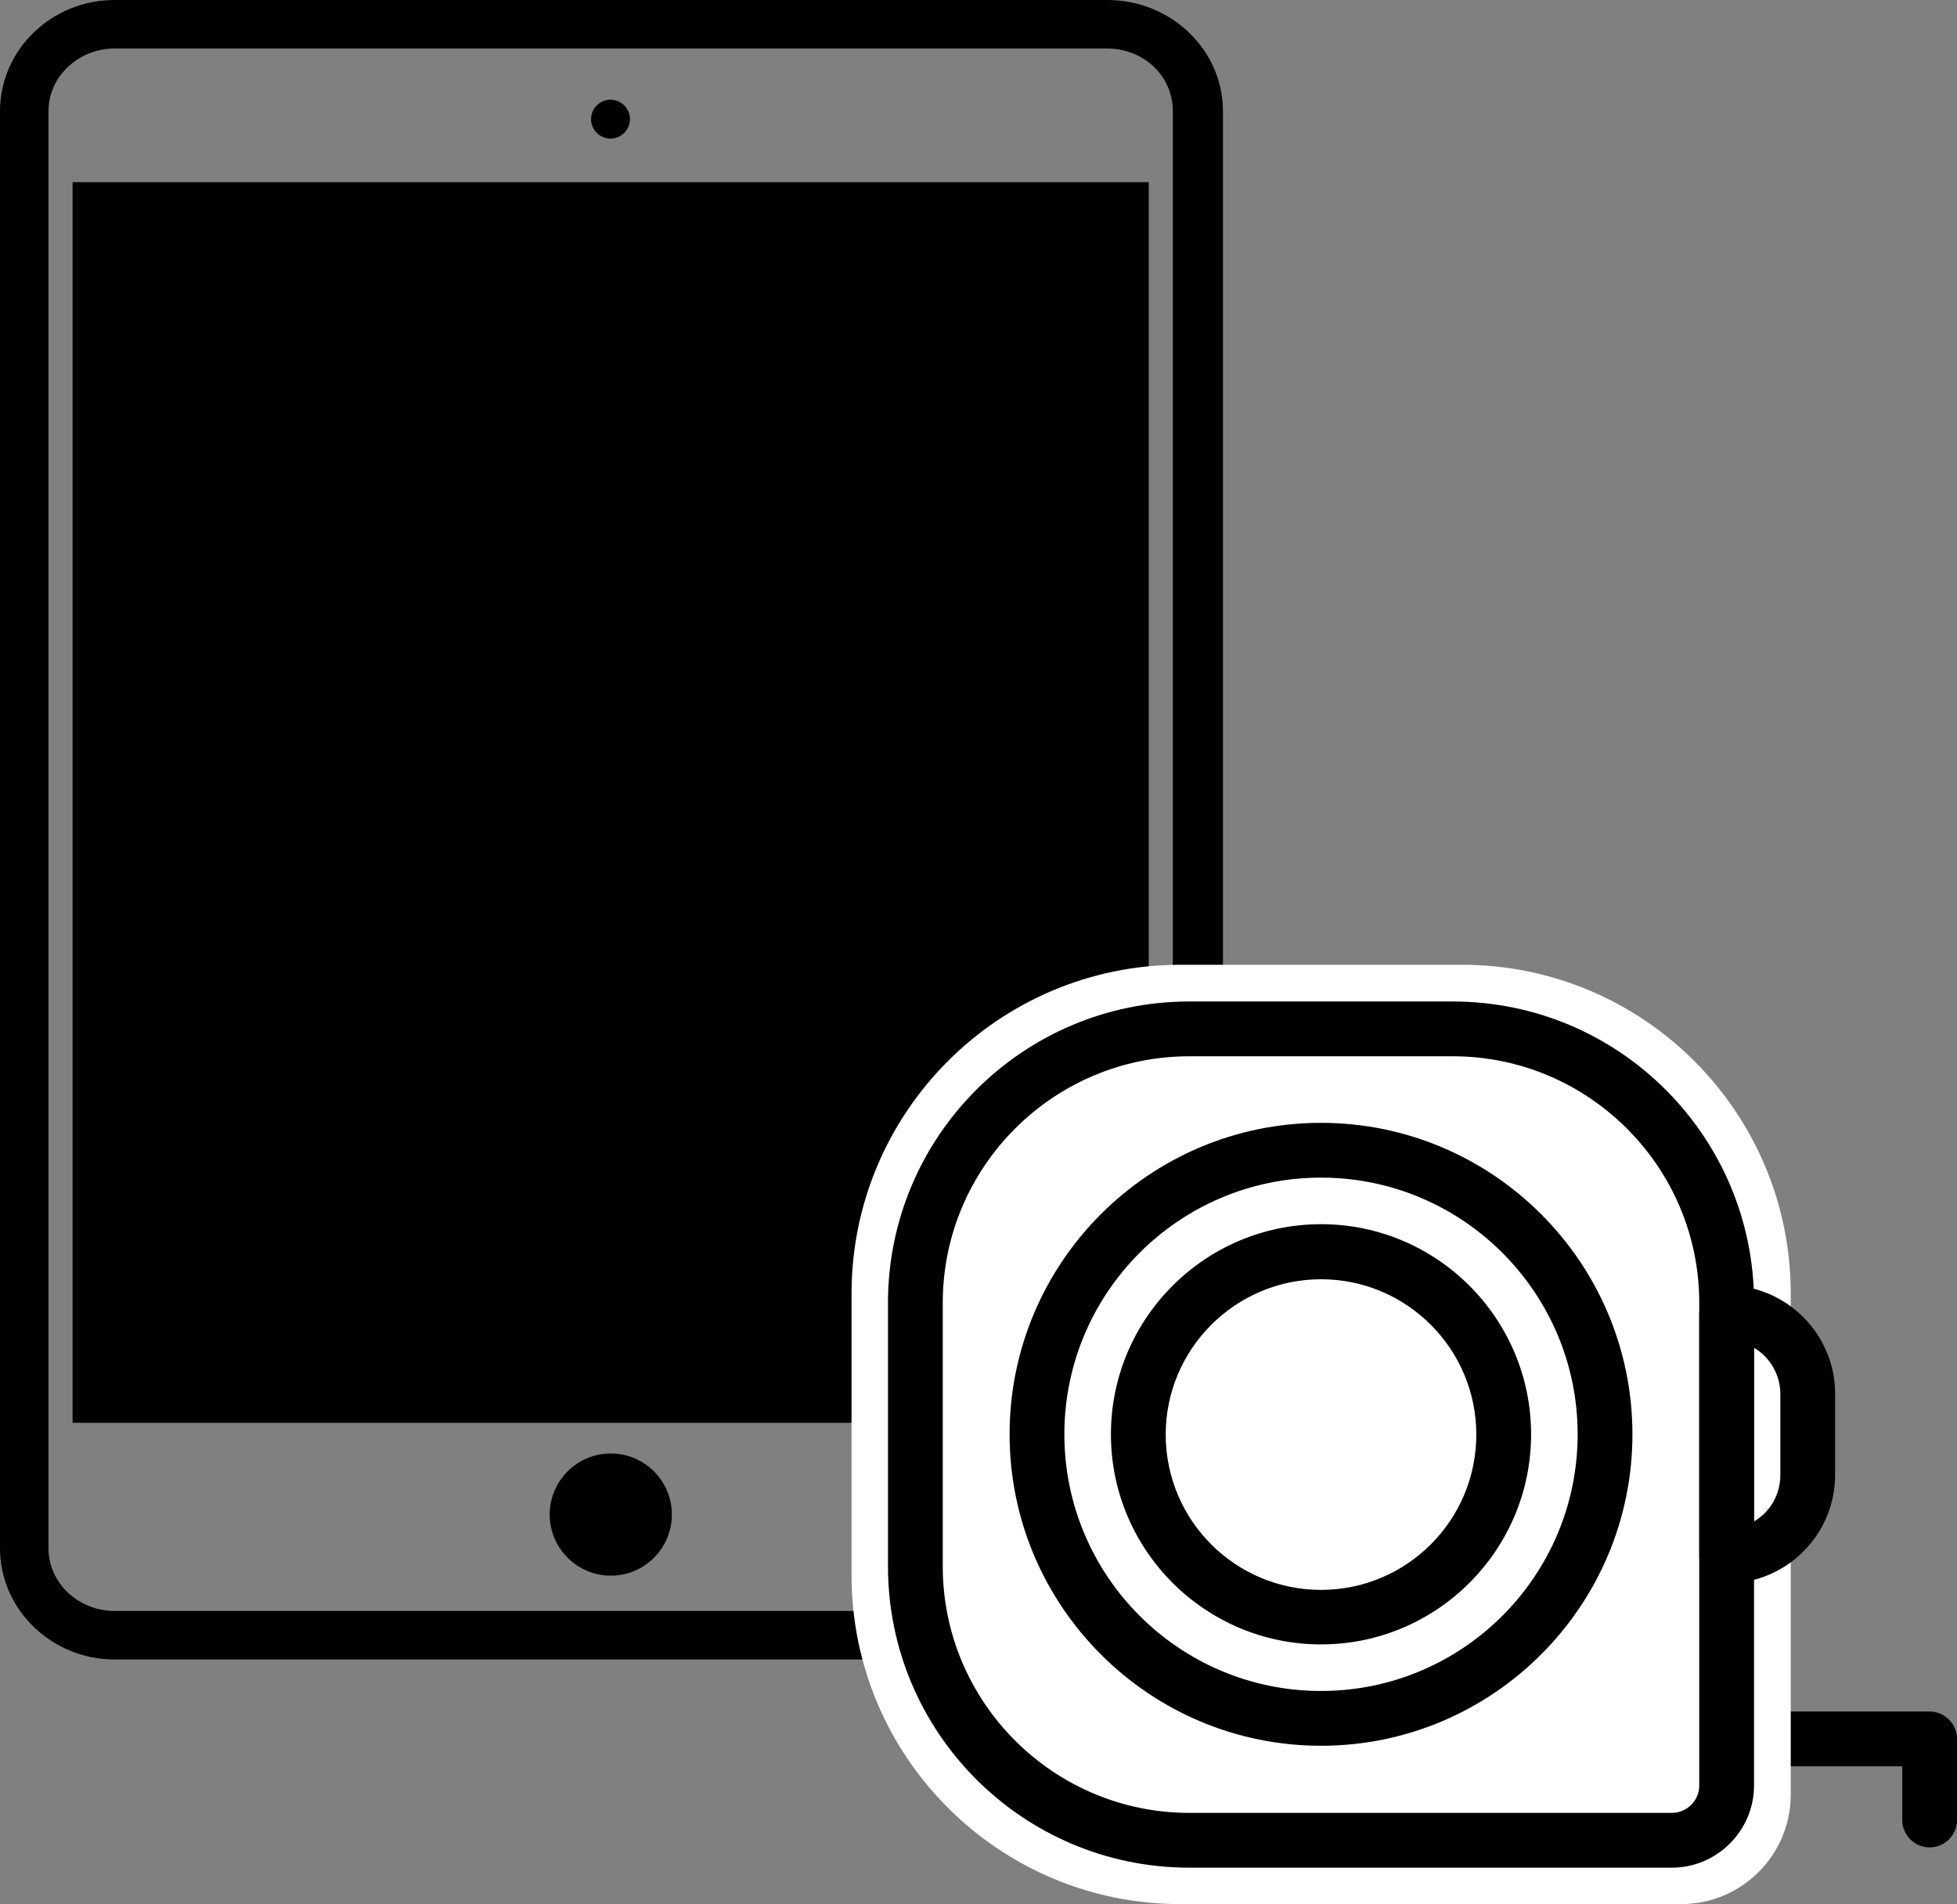
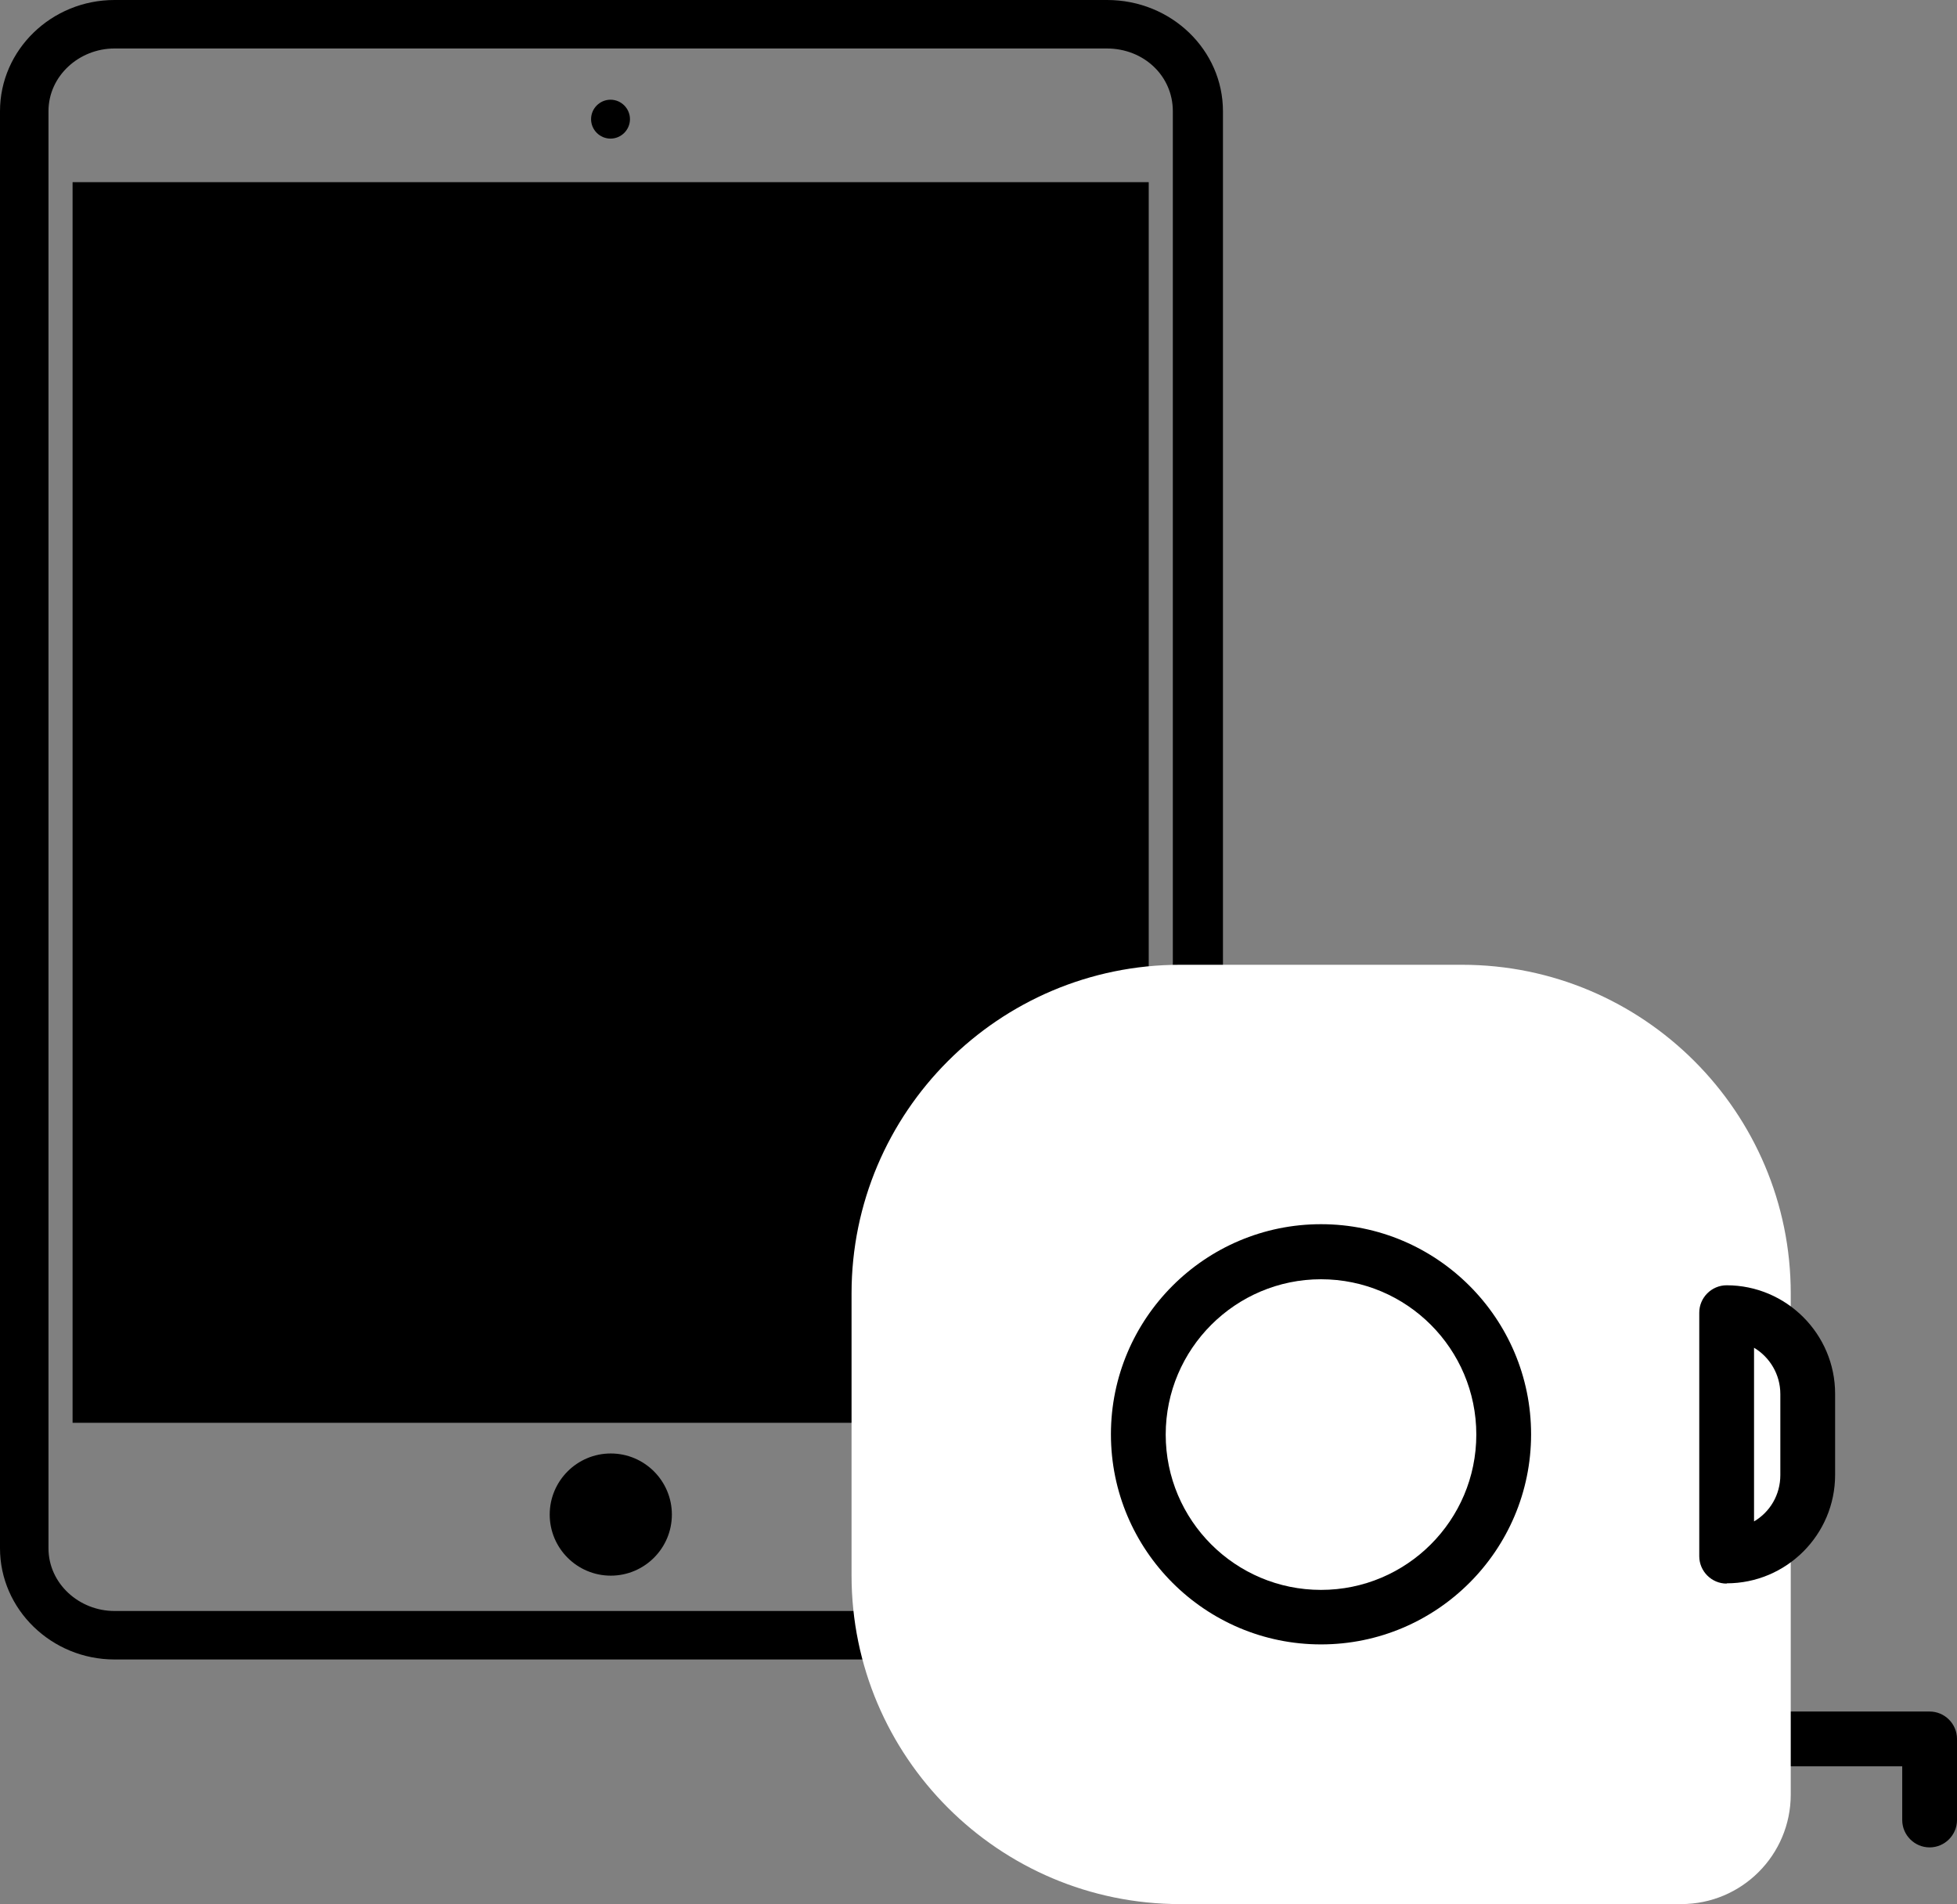
<svg xmlns="http://www.w3.org/2000/svg" id="Laag_2" data-name="Laag 2" viewBox="0 0 71.45 69.51">
  <rect x="0" y="0" width="71.45" height="69.51" fill="#808080" stroke="none" />
  <defs>
    <style>      .cls-1 {        fill: #fff;      }    </style>
  </defs>
  <g id="ARTWORK">
    <g>
      <g>
        <path d="M40.41,0H4.18C1.88,0,0,1.82,0,4.06V56.52c0,2.23,1.88,4.06,4.18,4.06H40.47c2.29,0,4.18-1.82,4.18-4V4.06c0-2.23-1.88-4.06-4.23-4.06h0Zm2.47,56.58c0,1.24-1.06,2.23-2.41,2.23H4.18c-1.29,0-2.41-1-2.41-2.29V4.06c0-1.29,1.12-2.29,2.41-2.29H40.41c1.35,0,2.41,1,2.41,2.29V56.58s.06,0,.06,0Z" />
        <path d="M2.65,6.65H41.94V51.94H2.65V6.65Z" />
        <path d="M24.53,55.29c0,1.23-1,2.23-2.23,2.23s-2.23-1-2.23-2.23,1-2.23,2.23-2.23,2.23,1,2.23,2.23" />
        <path d="M23,4.35c0,.39-.32,.71-.71,.71s-.71-.32-.71-.71,.32-.71,.71-.71,.71,.32,.71,.71" />
      </g>
      <g>
        <path d="M70.45,67.44c-.55,0-1-.45-1-1v-1.96h-6.41c-.55,0-1-.45-1-1s.45-1,1-1h7.41c.55,0,1,.45,1,1v2.96c0,.55-.45,1-1,1Z" />
        <path class="cls-1" d="M43.09,35.22h18.29c2.21,0,4,1.79,4,4v18.29c0,6.62-5.38,12-12,12h-10.29c-6.62,0-12-5.38-12-12v-10.29c0-6.62,5.38-12,12-12Z" transform="translate(100.6 4.13) rotate(90)" />
        <g>
          <path class="cls-1" d="M43.42,37.55h9.62c5.52,0,10,4.48,10,10v17.62c0,1.1-.9,2-2,2h-17.62c-5.52,0-10-4.48-10-10v-9.62c0-5.52,4.48-10,10-10Z" />
-           <path d="M61.04,68.18h-17.62c-6.07,0-11-4.93-11-11v-9.62c0-6.07,4.93-11,11-11h9.62c6.07,0,11,4.93,11,11v17.62c0,1.65-1.35,3-3,3Zm-17.62-29.62c-4.96,0-9,4.04-9,9v9.62c0,4.96,4.04,9,9,9h17.62c.55,0,1-.45,1-1v-17.62c0-4.96-4.04-9-9-9h-9.62Z" />
        </g>
-         <path d="M48.23,63.73c-6.27,0-11.37-5.1-11.37-11.37s5.1-11.37,11.37-11.37,11.37,5.1,11.37,11.37-5.1,11.37-11.37,11.37Zm0-20.74c-5.17,0-9.37,4.2-9.37,9.37s4.2,9.37,9.37,9.37,9.37-4.2,9.37-9.37-4.2-9.37-9.37-9.37Z" />
        <path d="M48.23,60.03c-4.23,0-7.67-3.44-7.67-7.67s3.44-7.67,7.67-7.67,7.67,3.44,7.67,7.67-3.44,7.67-7.67,7.67Zm0-13.33c-3.12,0-5.67,2.54-5.67,5.67s2.54,5.67,5.67,5.67,5.67-2.54,5.67-5.67-2.54-5.67-5.67-5.67Z" />
        <path d="M63.04,57.81c-.55,0-1-.45-1-1v-8.89c0-.55,.45-1,1-1,2.18,0,3.96,1.78,3.96,3.96v2.96c0,2.19-1.78,3.96-3.96,3.96Zm1-8.61v6.34c.58-.34,.96-.97,.96-1.69v-2.96c0-.72-.39-1.35-.96-1.69Z" />
      </g>
    </g>
  </g>
</svg>